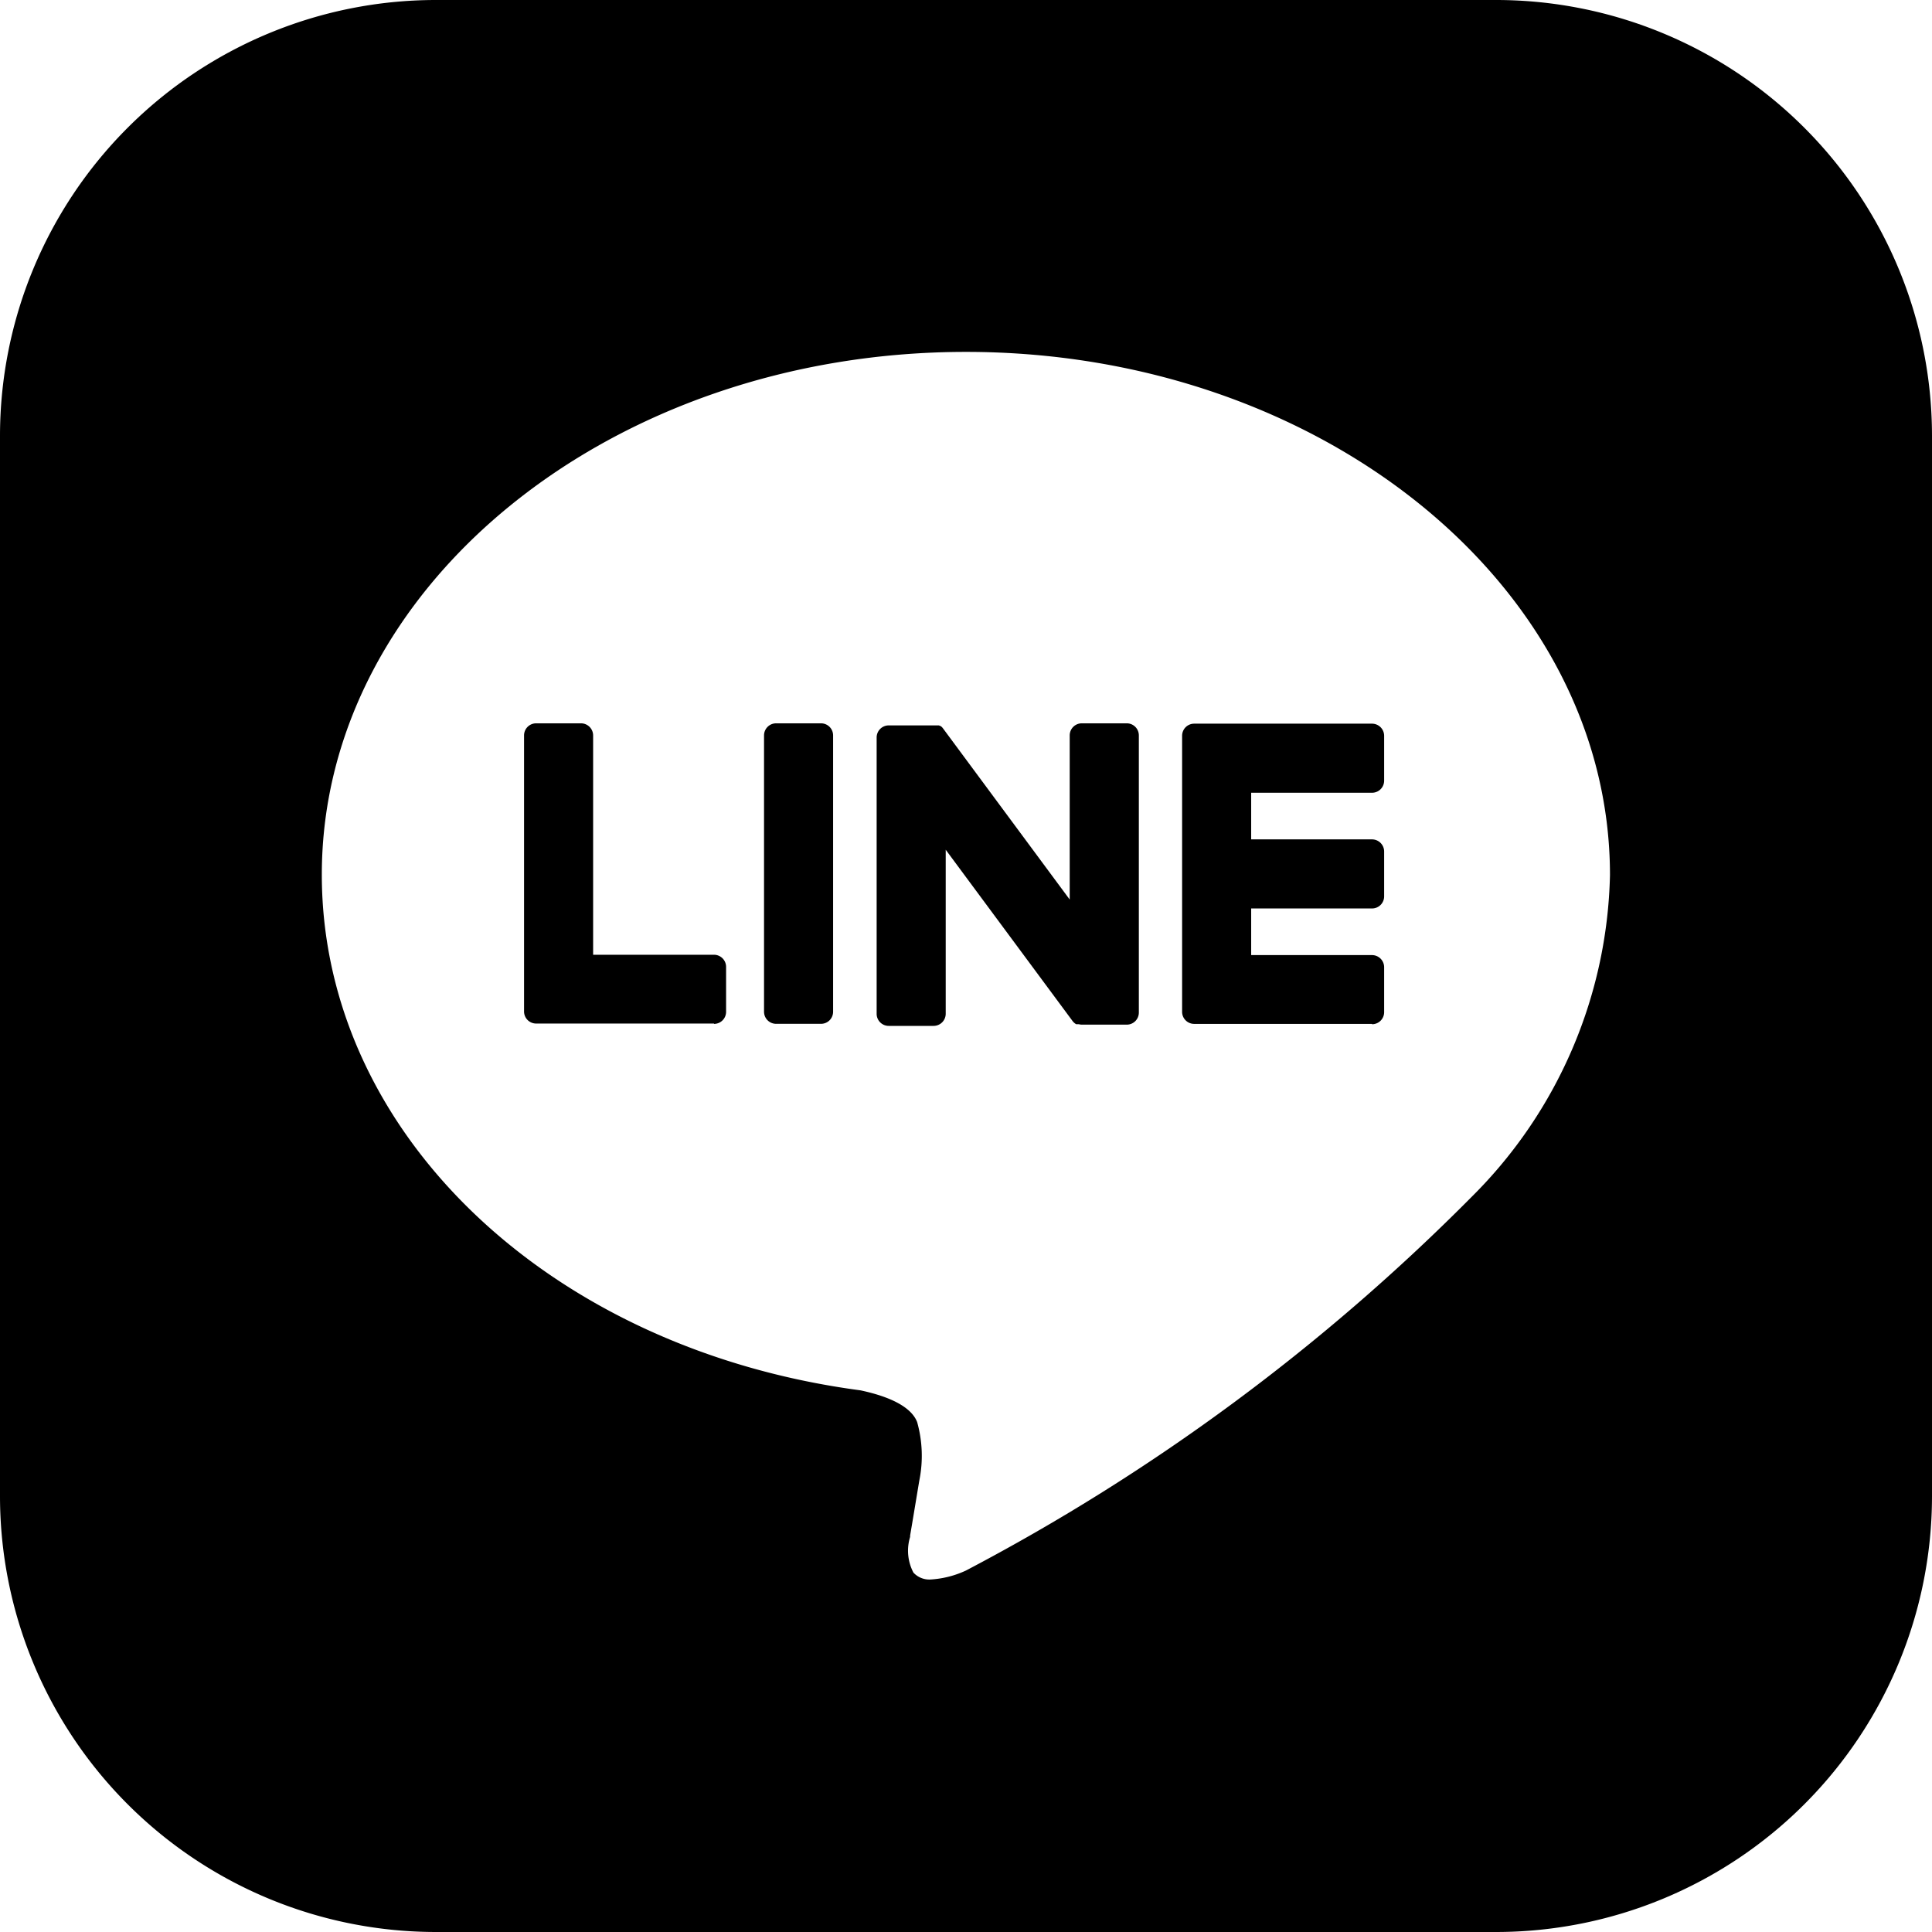
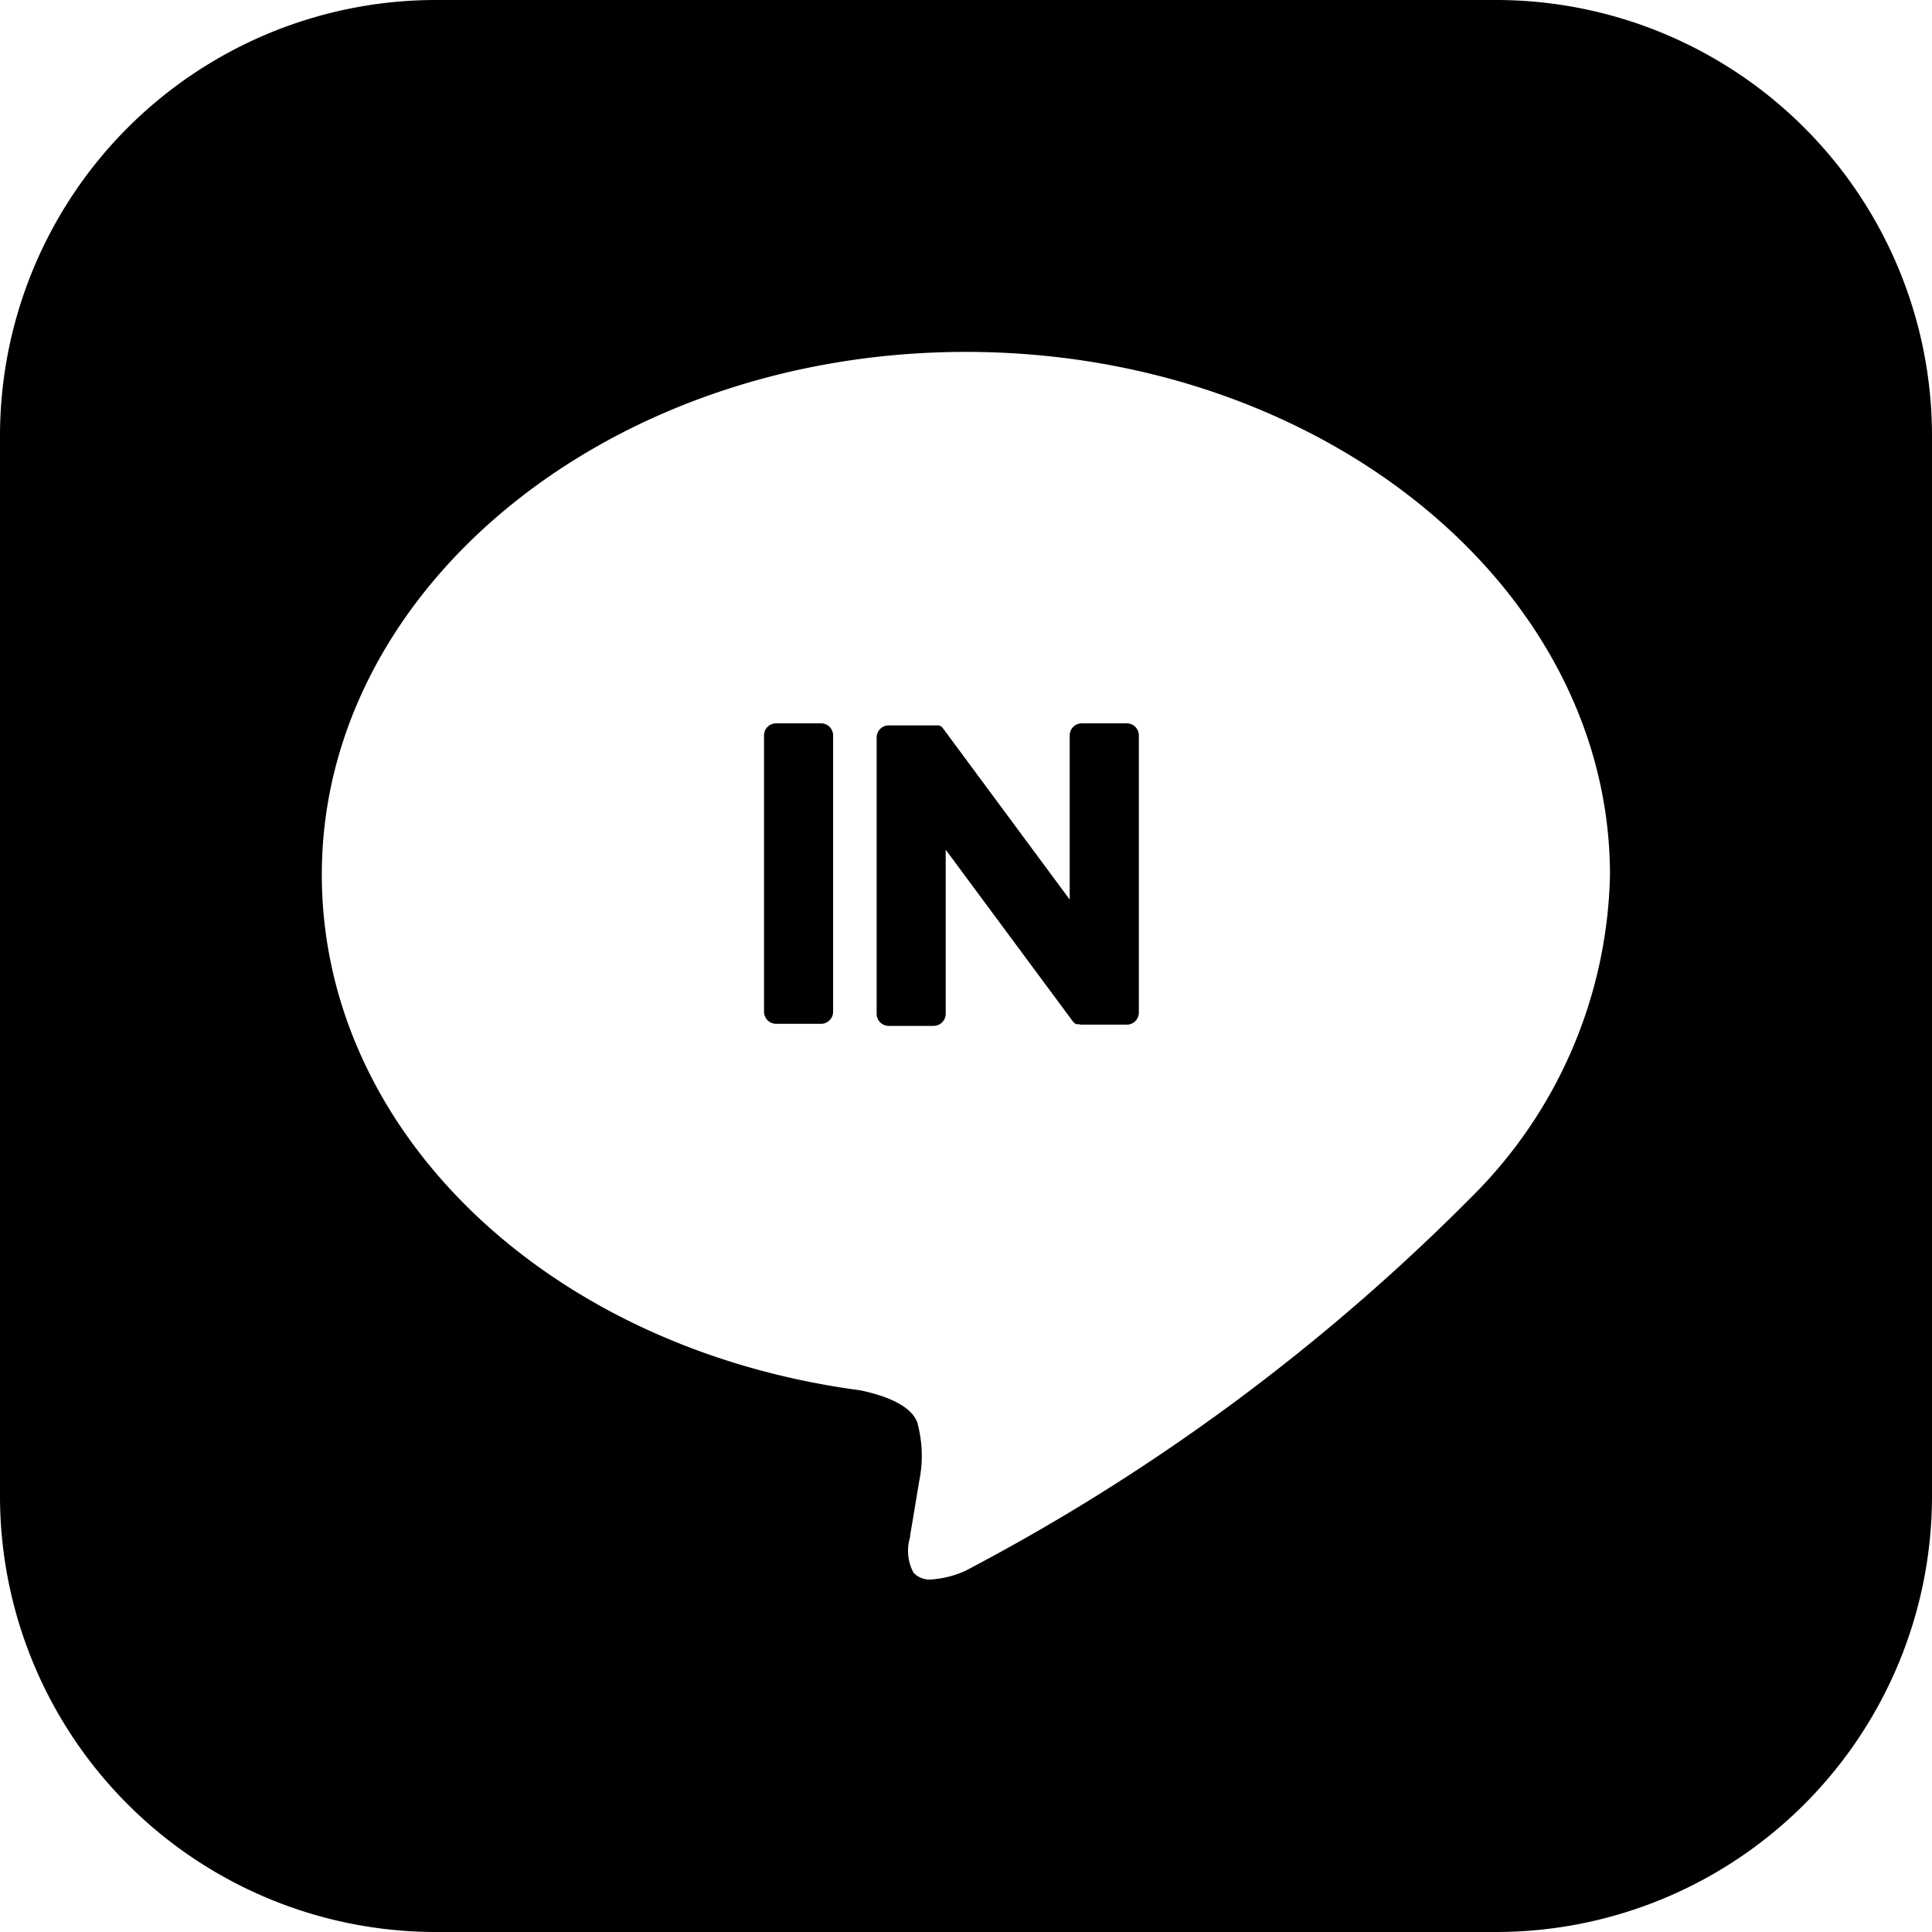
<svg xmlns="http://www.w3.org/2000/svg" width="28" height="28" viewBox="0 0 28 28">
  <g transform="translate(-1283 -10344)">
    <path d="M21.688,28H6.312A6.319,6.319,0,0,1,0,21.688V6.312A6.319,6.319,0,0,1,6.312,0H21.688A6.319,6.319,0,0,1,28,6.312V21.688A6.319,6.319,0,0,1,21.688,28ZM14,5.1c-5.148,0-9.336,3.4-9.336,7.576,0,3.731,3.283,6.874,7.807,7.474.319.068.72.2.821.46a1.808,1.808,0,0,1,.032.844c-.016.093-.111.67-.134.8l0,.02a.681.681,0,0,0,.048.517.312.312,0,0,0,.252.1A1.411,1.411,0,0,0,14,22.761a29.889,29.889,0,0,0,7.333-5.42,6.774,6.774,0,0,0,2-4.66C23.332,8.5,19.145,5.1,14,5.1Z" transform="translate(1283 10344)" />
-     <path d="M1001.906,566.212h-2.578a.175.175,0,0,1-.175-.176v0h0v-4h0v0a.175.175,0,0,1,.175-.175h2.578a.176.176,0,0,1,.175.175v.651a.175.175,0,0,1-.175.175h-1.752v.676h1.752a.176.176,0,0,1,.175.175v.651a.175.175,0,0,1-.175.175h-1.752v.676h1.752a.176.176,0,0,1,.175.175v.651a.175.175,0,0,1-.175.176" transform="translate(300.979 9792.627)" />
-     <path d="M891.032,566.212a.175.175,0,0,0,.175-.176v-.651a.176.176,0,0,0-.175-.175h-1.752v-3.179a.176.176,0,0,0-.175-.175h-.651a.175.175,0,0,0-.175.175v4h0v0a.175.175,0,0,0,.175.176h2.578Z" transform="translate(402.316 9792.627)" />
    <path d="M929.556,561.855h-.651a.175.175,0,0,0-.175.175v4.005a.175.175,0,0,0,.175.175h.651a.175.175,0,0,0,.175-.175V562.03a.175.175,0,0,0-.175-.175" transform="translate(365.343 9792.628)" />
    <path d="M951.275,561.855h-.651a.175.175,0,0,0-.175.175v2.379l-1.832-2.475-.014-.018h0l-.011-.011,0,0-.009-.008-.005,0-.009-.007-.005,0-.01-.005-.005,0-.01,0-.006,0-.011,0-.006,0-.011,0h-.679a.175.175,0,0,0-.175.175v4.005a.175.175,0,0,0,.175.175h.65a.176.176,0,0,0,.176-.175v-2.378l1.835,2.478a.177.177,0,0,0,.045.044h0l.011.007.005,0,.008,0,.008,0,.006,0,.012,0h0a.18.18,0,0,0,.046.006h.647a.175.175,0,0,0,.176-.175V562.03a.175.175,0,0,0-.176-.175" transform="translate(348.054 9792.628)" />
  </g>
</svg>